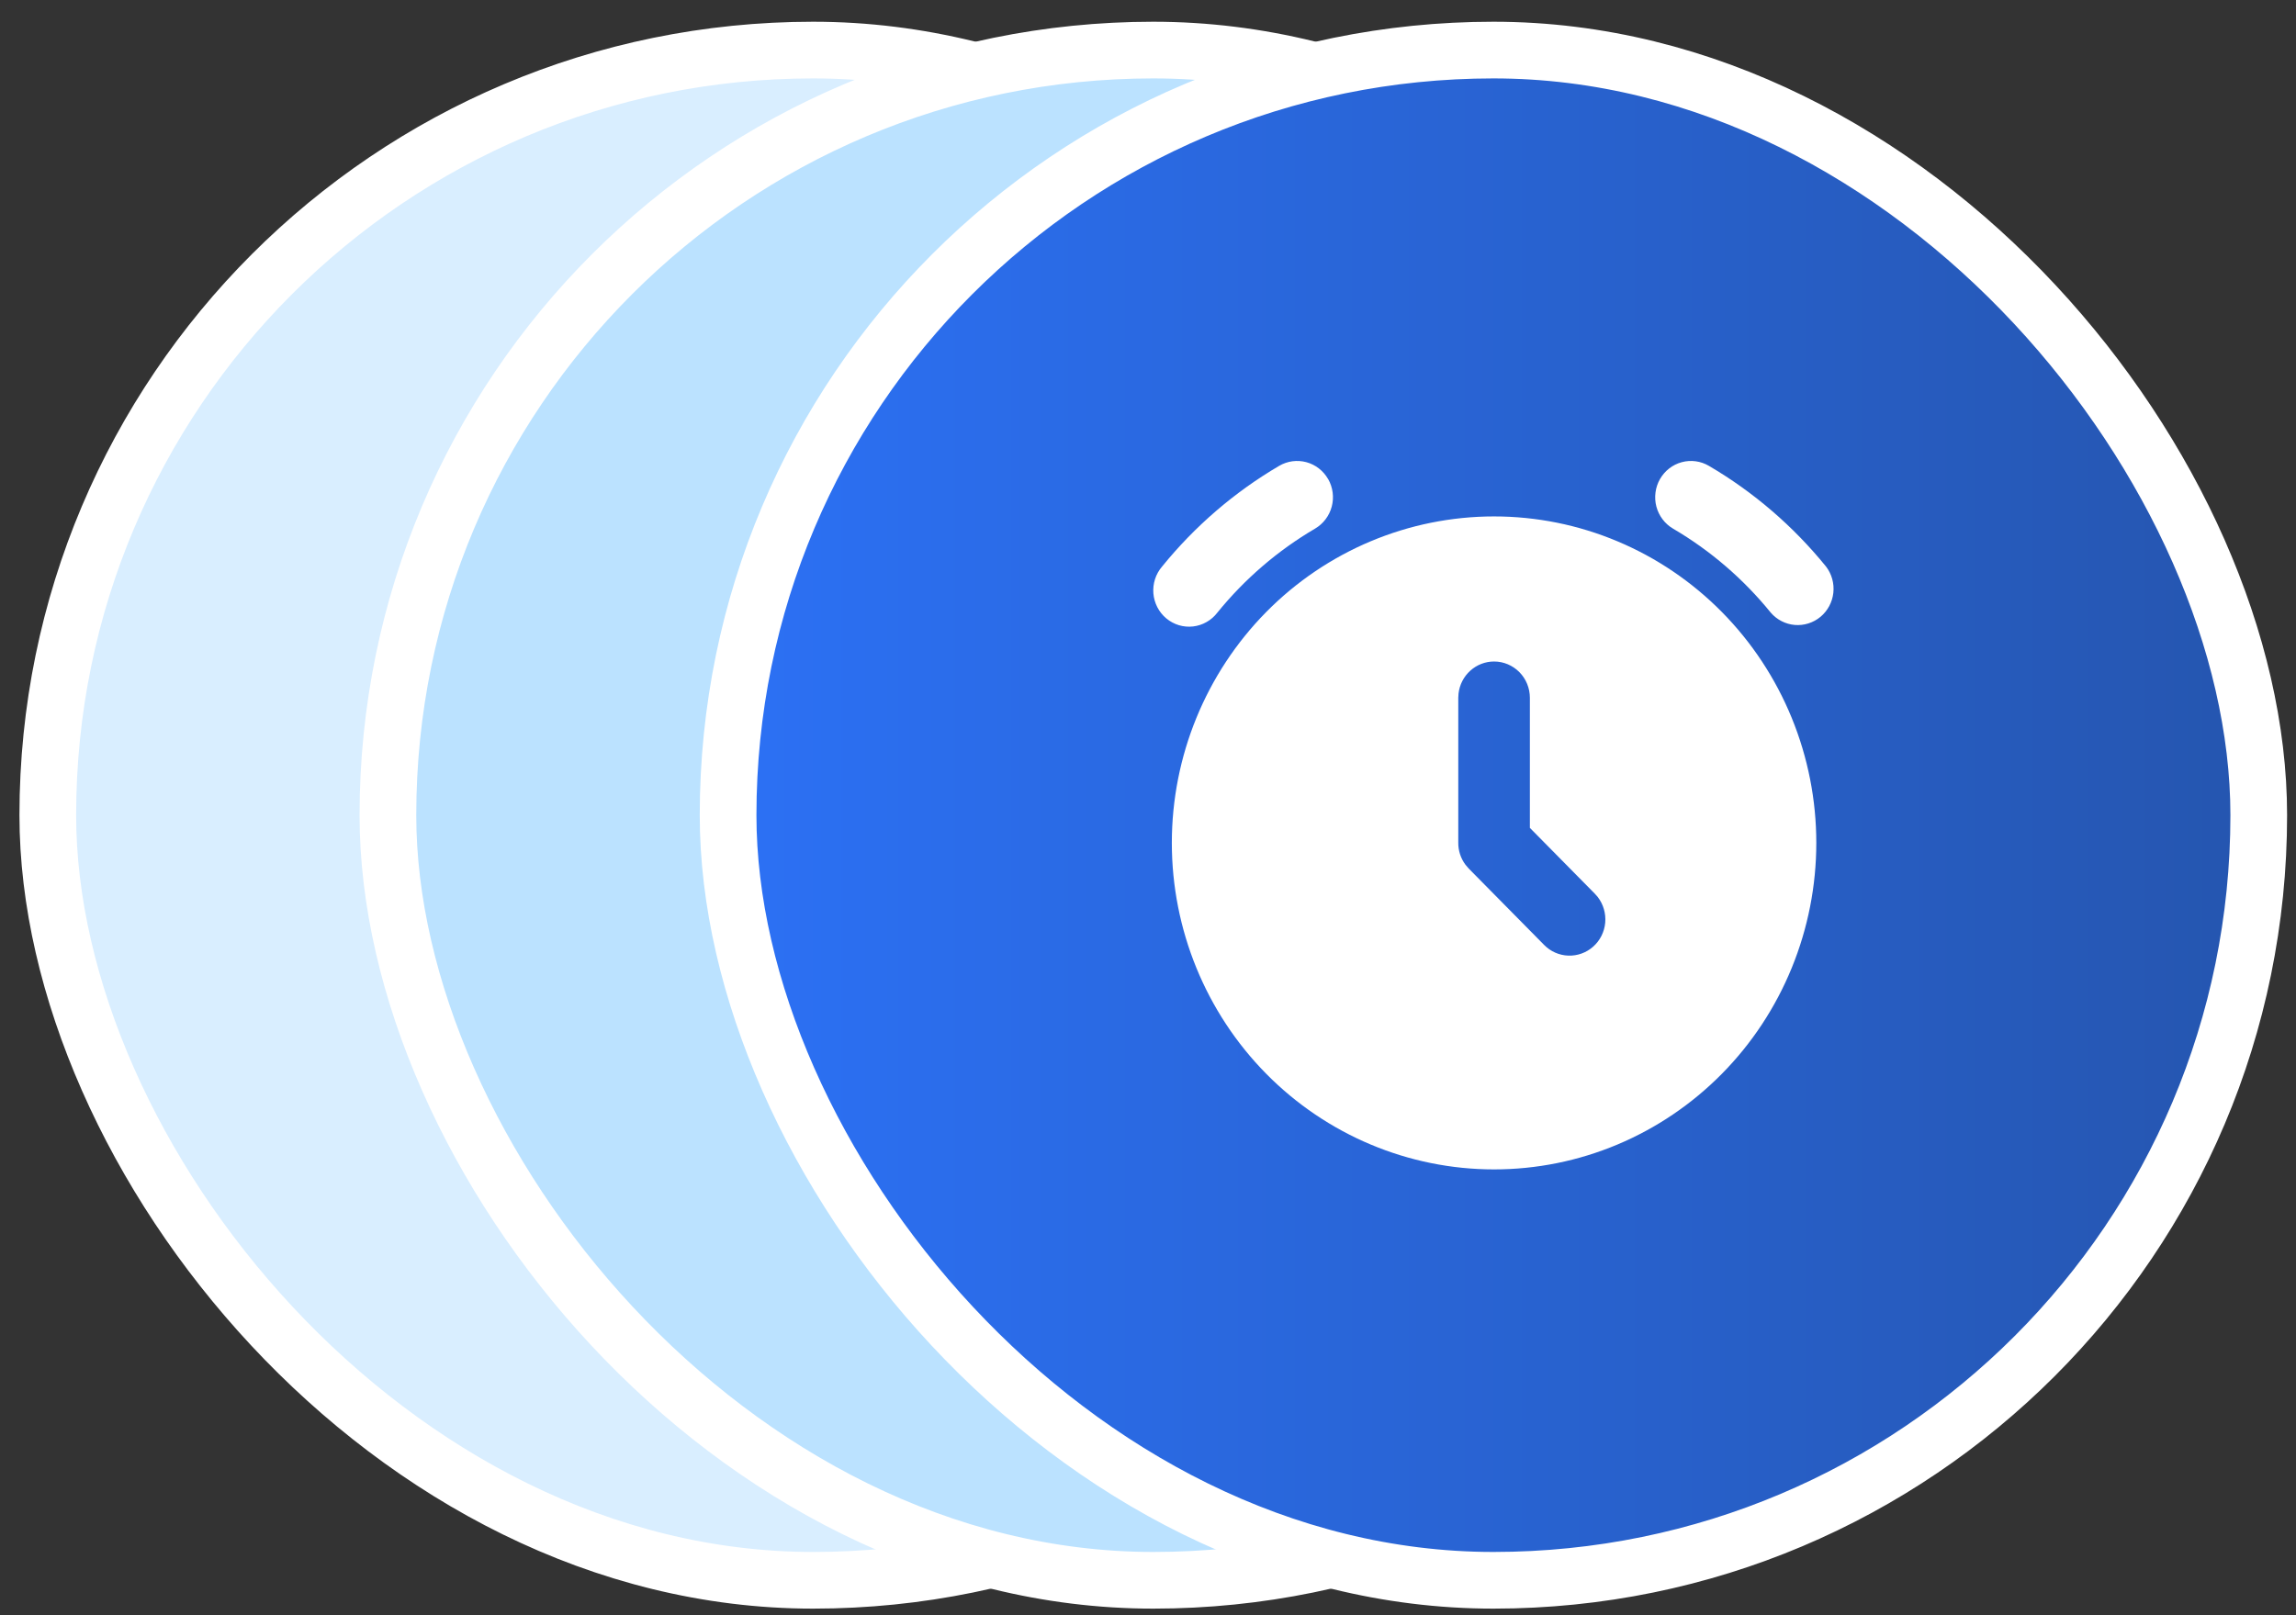
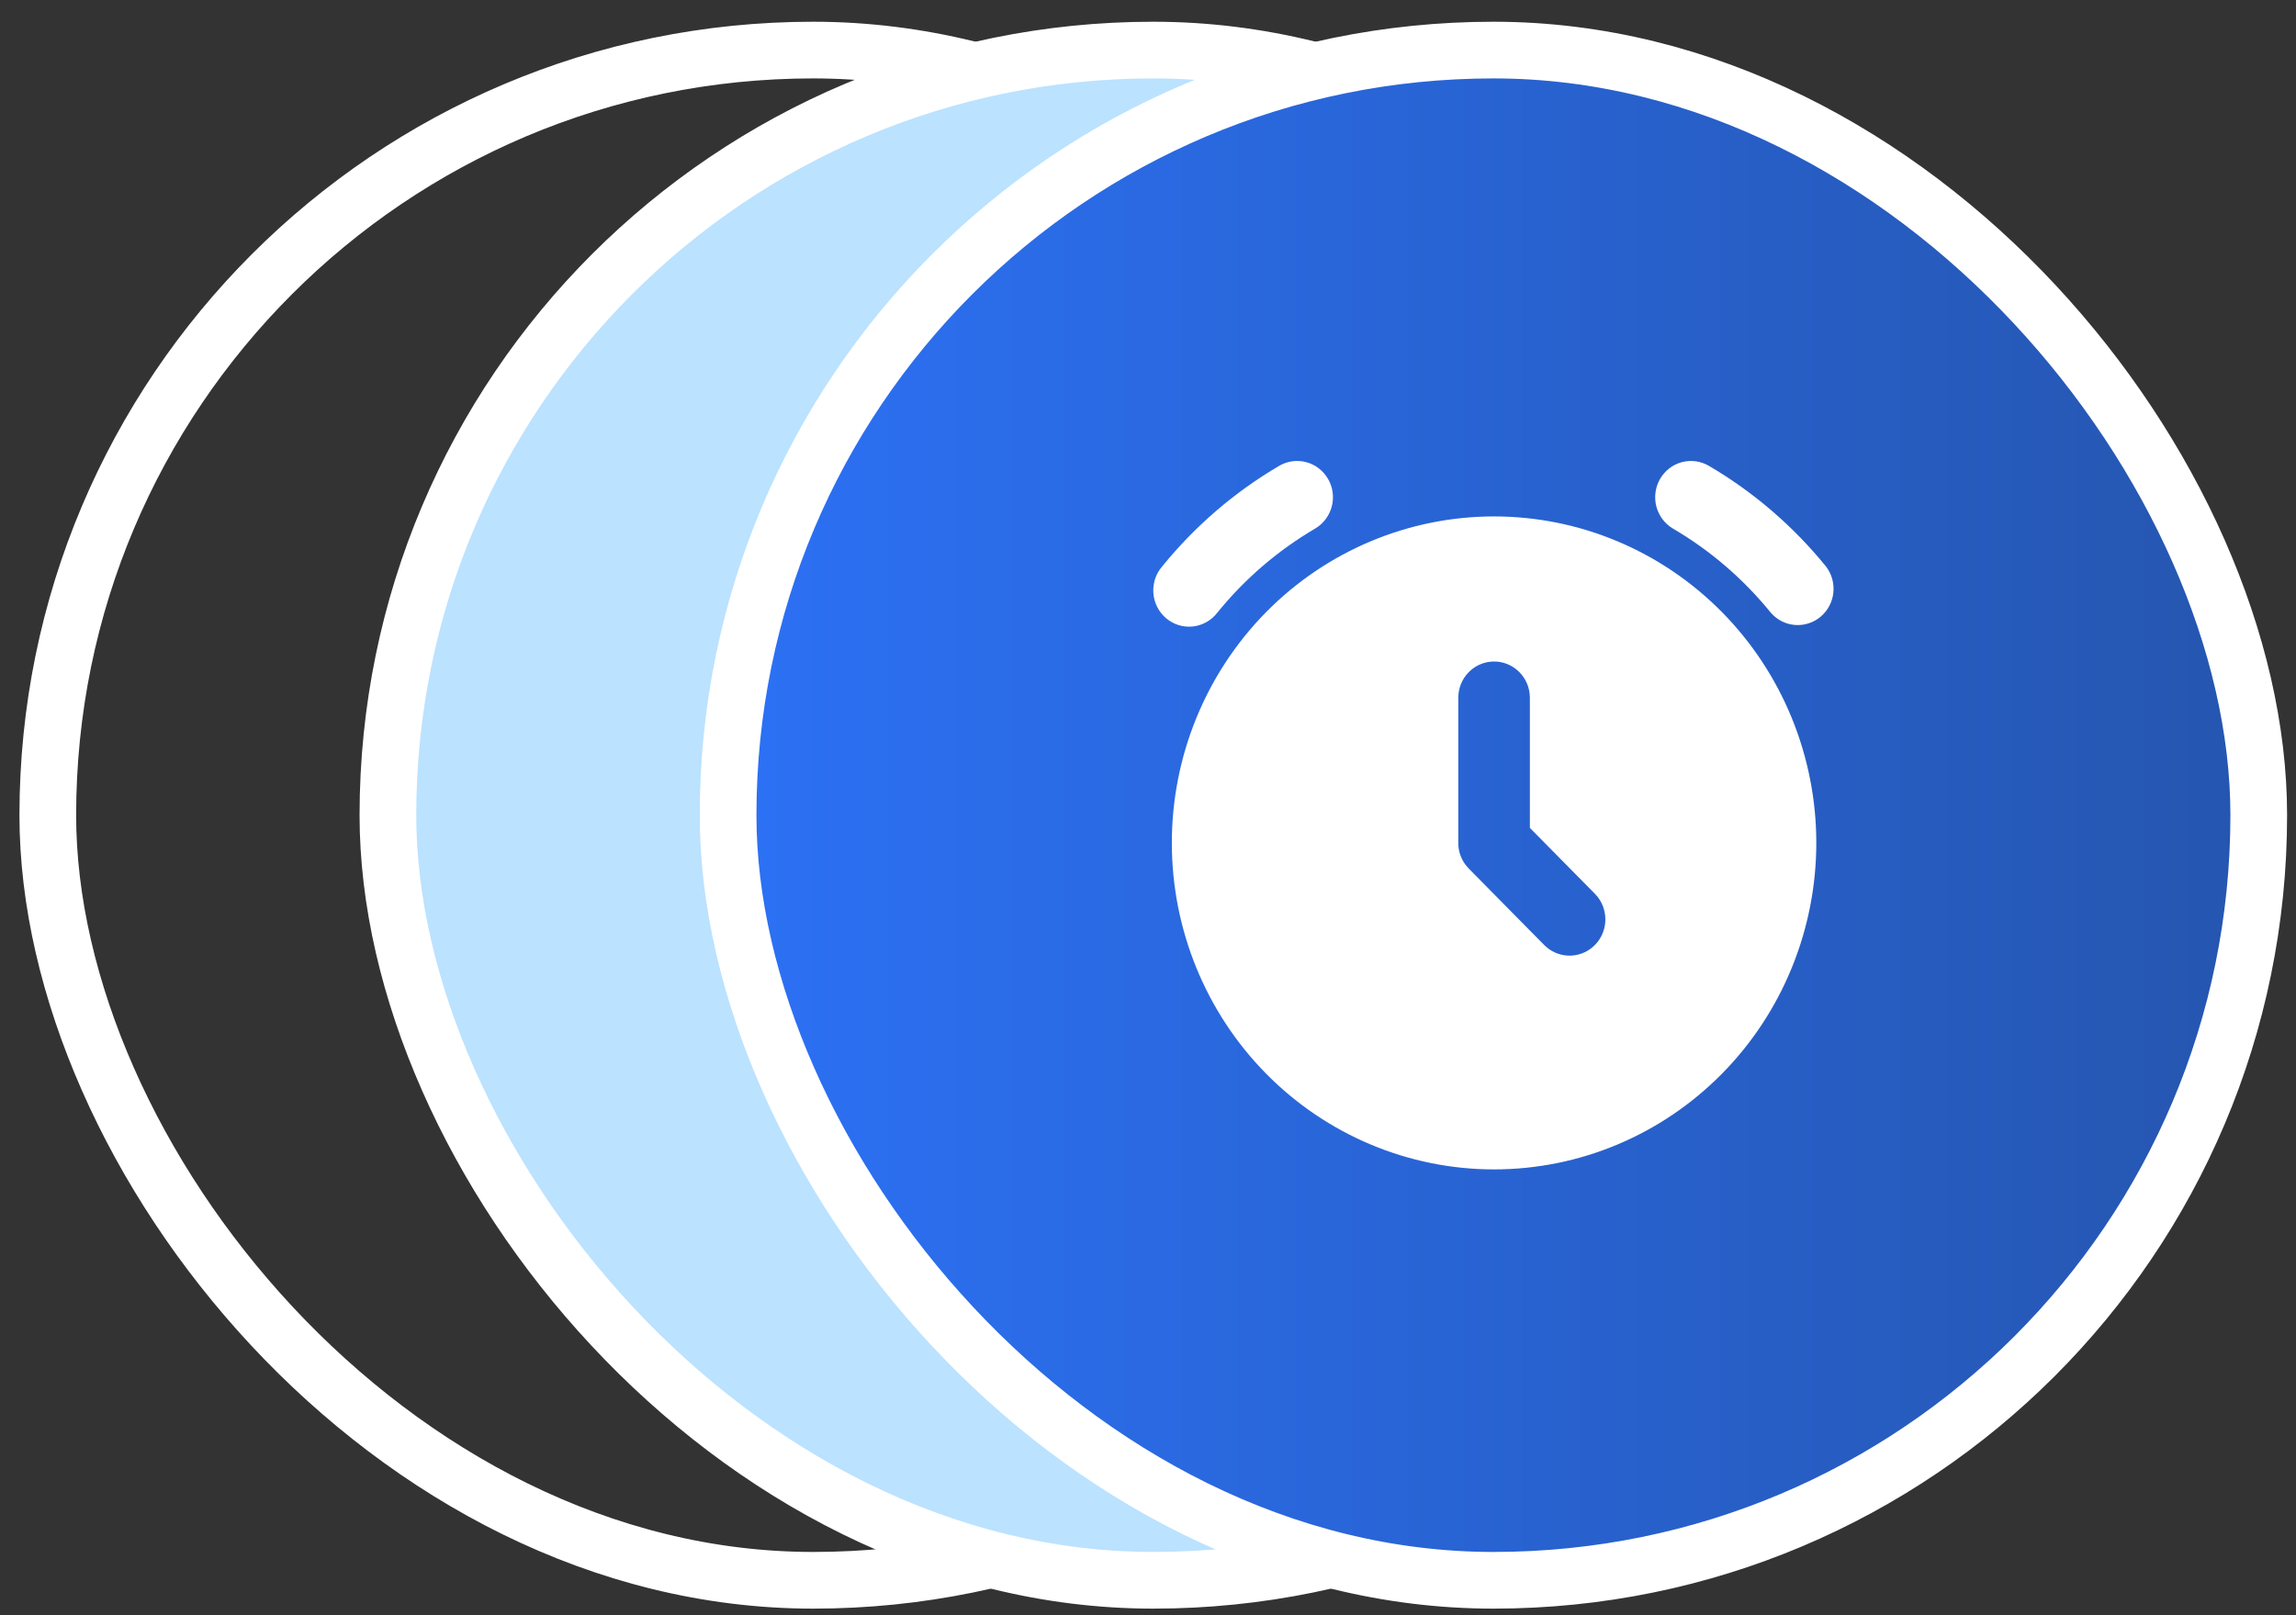
<svg xmlns="http://www.w3.org/2000/svg" width="81" height="57" viewBox="0 0 81 57" fill="none">
  <rect x="0" y="0" width="81" height="57" fill="#333333" stroke="none" />
-   <rect x="1.686" y="1.767" width="54" height="54" rx="27" fill="#D9EEFF" />
  <rect x="1.686" y="1.767" width="54" height="54" rx="27" stroke="white" stroke-width="2" />
  <rect x="13.685" y="1.767" width="54" height="54" rx="27" fill="#BBE2FF" />
  <rect x="13.685" y="1.767" width="54" height="54" rx="27" stroke="white" stroke-width="2" />
  <rect x="25.686" y="1.767" width="54" height="54" rx="27" fill="url(#paint0_linear_114_5007)" />
  <rect x="25.686" y="1.767" width="54" height="54" rx="27" stroke="white" stroke-width="2" />
  <path d="M52.709 18.224C54.202 18.224 55.68 18.522 57.059 19.101C58.438 19.68 59.691 20.528 60.747 21.598C61.803 22.668 62.64 23.938 63.211 25.336C63.782 26.734 64.077 28.232 64.077 29.745C64.077 31.258 63.782 32.756 63.211 34.154C62.64 35.552 61.803 36.822 60.747 37.892C59.691 38.962 58.438 39.811 57.059 40.39C55.68 40.969 54.202 41.267 52.709 41.267C49.694 41.267 46.802 40.053 44.67 37.892C42.539 35.731 41.341 32.801 41.341 29.745C41.341 26.689 42.539 23.759 44.67 21.598C46.802 19.437 49.694 18.224 52.709 18.224ZM52.709 23.344C52.399 23.344 52.101 23.459 51.87 23.668C51.638 23.876 51.491 24.163 51.455 24.475L51.446 24.624V29.727C51.441 30.012 51.531 30.29 51.701 30.517L51.815 30.65L54.474 33.345C54.701 33.577 55.007 33.712 55.329 33.723C55.651 33.734 55.965 33.62 56.207 33.404C56.449 33.189 56.6 32.887 56.63 32.562C56.659 32.237 56.565 31.912 56.367 31.655L56.261 31.535L53.972 29.215V24.624C53.972 24.285 53.839 23.959 53.602 23.719C53.365 23.479 53.044 23.344 52.709 23.344ZM60.287 16.439C61.864 17.363 63.263 18.567 64.42 19.993C64.622 20.256 64.714 20.589 64.678 20.92C64.641 21.251 64.479 21.555 64.225 21.767C63.971 21.978 63.645 22.081 63.318 22.054C62.99 22.026 62.686 21.87 62.47 21.619C61.505 20.43 60.338 19.426 59.023 18.655C58.879 18.571 58.754 18.459 58.653 18.325C58.552 18.192 58.478 18.039 58.435 17.877C58.392 17.715 58.382 17.545 58.404 17.378C58.425 17.212 58.479 17.051 58.562 16.906C58.646 16.76 58.756 16.633 58.888 16.53C59.02 16.428 59.17 16.353 59.33 16.31C59.49 16.267 59.658 16.256 59.822 16.278C59.986 16.3 60.144 16.355 60.287 16.439ZM46.856 16.906C47.023 17.2 47.069 17.55 46.982 17.878C46.895 18.206 46.683 18.485 46.393 18.655C45.079 19.426 43.911 20.43 42.946 21.62C42.843 21.755 42.714 21.868 42.566 21.951C42.419 22.035 42.257 22.088 42.089 22.107C41.921 22.126 41.751 22.111 41.589 22.062C41.427 22.013 41.277 21.932 41.146 21.823C41.016 21.715 40.908 21.581 40.83 21.429C40.752 21.277 40.704 21.111 40.69 20.941C40.676 20.77 40.696 20.599 40.748 20.436C40.801 20.273 40.885 20.123 40.996 19.994C42.152 18.568 43.552 17.364 45.128 16.439C45.271 16.355 45.43 16.3 45.594 16.278C45.759 16.256 45.926 16.267 46.087 16.31C46.247 16.353 46.397 16.428 46.529 16.531C46.661 16.633 46.771 16.761 46.854 16.906H46.856Z" fill="white" />
  <defs>
    <linearGradient id="paint0_linear_114_5007" x1="24.686" y1="28.767" x2="80.686" y2="28.767" gradientUnits="userSpaceOnUse">
      <stop stop-color="#2C71F6" />
      <stop offset="1" stop-color="#2555AE" />
    </linearGradient>
  </defs>
</svg>